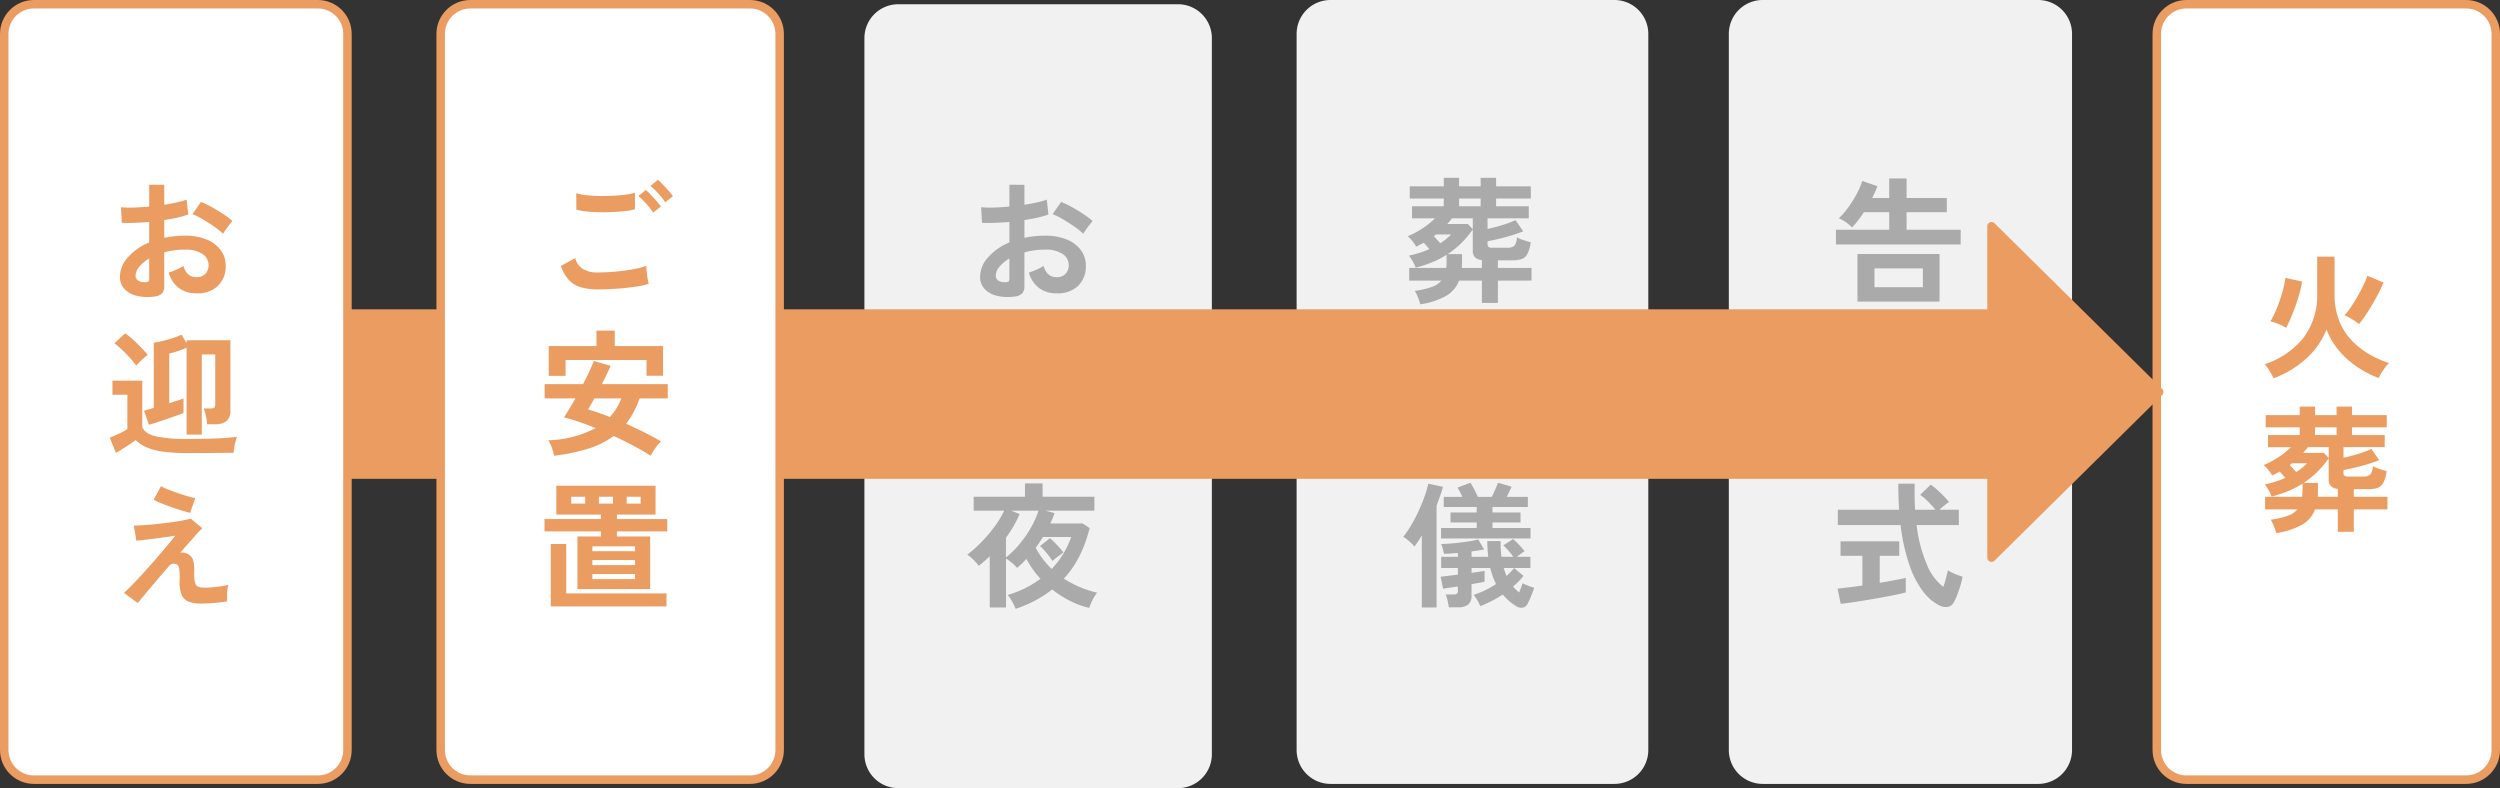
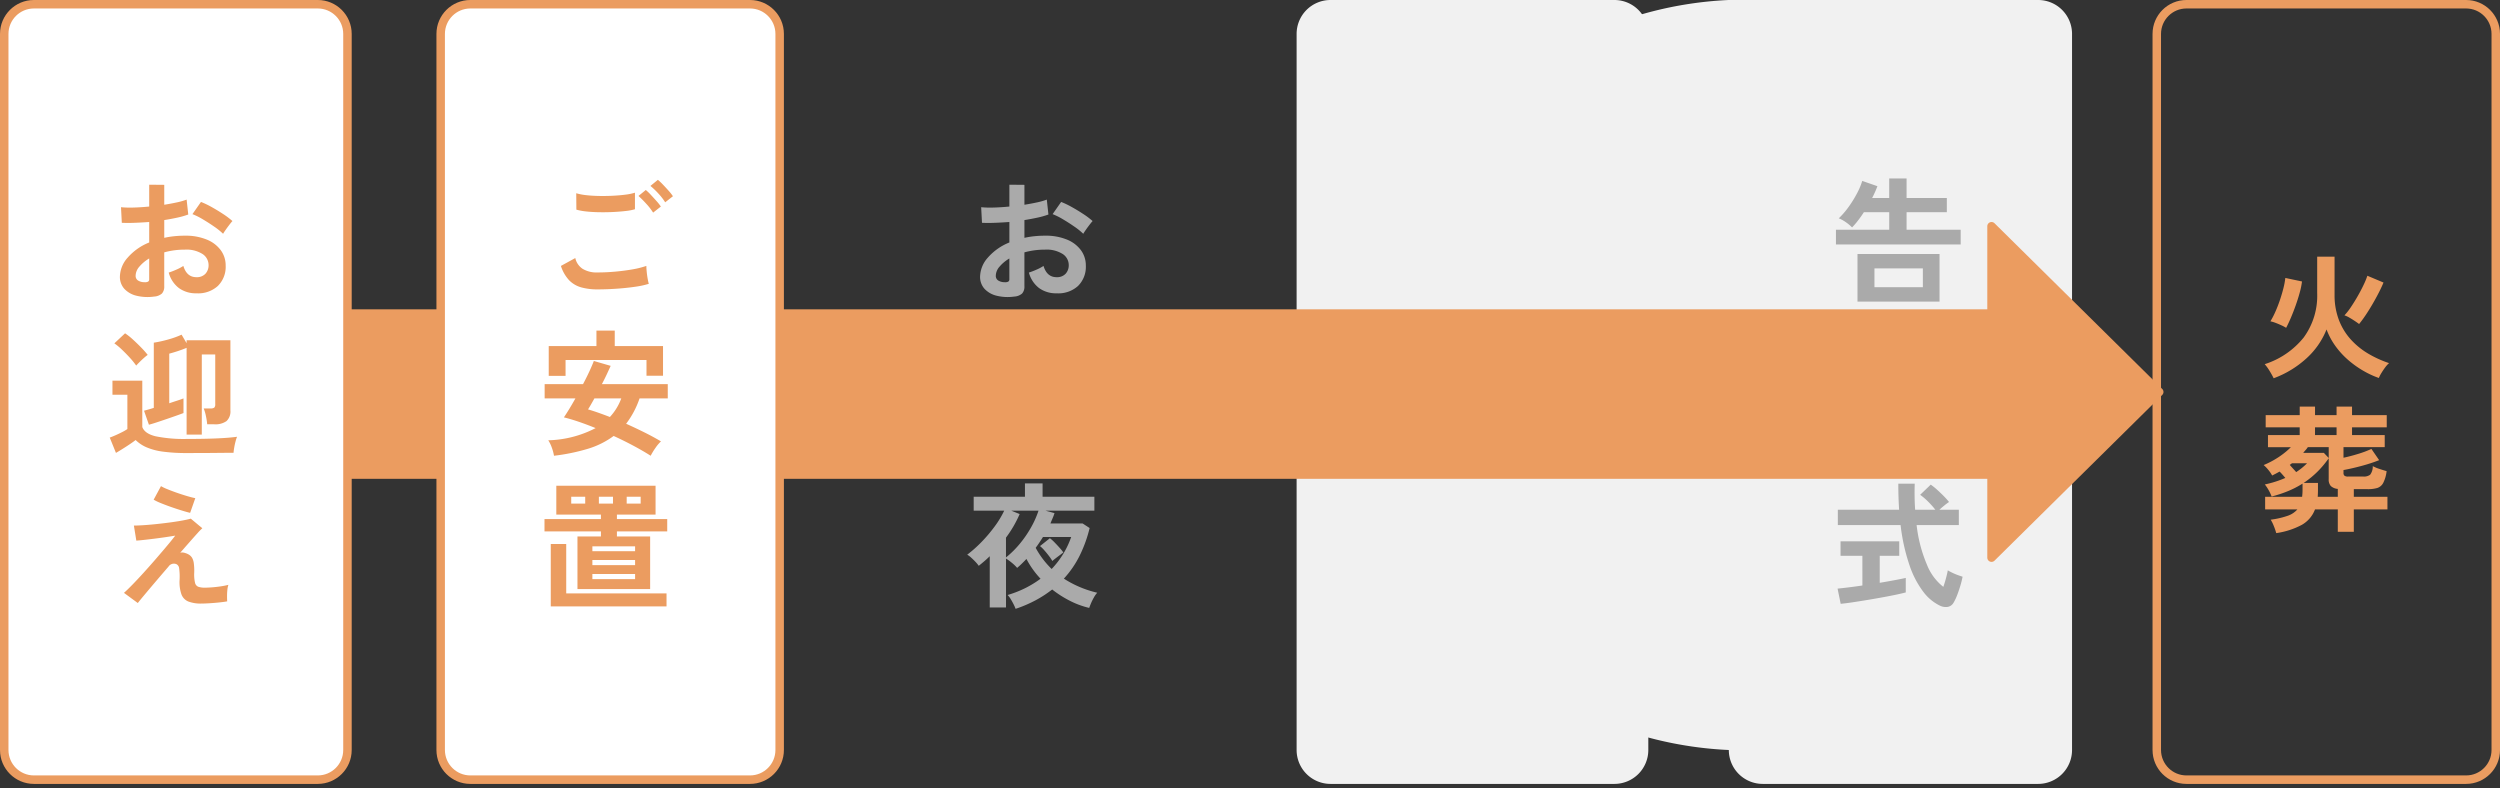
<svg xmlns="http://www.w3.org/2000/svg" width="589.998" height="186" viewBox="0 0 589.998 186">
  <rect x="0" y="0" width="589.998" height="186" fill="#333333" stroke="none" />
  <g id="pl01-flow" transform="translate(-577 -3875)">
    <g id="パス_490718" data-name="パス 490718" transform="translate(1084.998 3875)" fill="#fff">
-       <path d="M 74 184 L 8 184 C 4.14 184 1 180.86 1 177 L 1 8 C 1 4.14 4.14 1 8 1 L 74 1 C 77.86 1 81 4.14 81 8 L 81 177 C 81 180.86 77.86 184 74 184 Z" stroke="none" />
      <path d="M 8 2 C 4.692 2 2 4.692 2 8 L 2 177 C 2 180.308 4.692 183 8 183 L 74 183 C 77.308 183 80 180.308 80 177 L 80 8 C 80 4.692 77.308 2 74 2 L 8 2 M 8 0 L 74 0 C 78.418 0 82 3.582 82 8 L 82 177 C 82 181.418 78.418 185 74 185 L 8 185 C 3.582 185 0 181.418 0 177 L 0 8 C 0 3.582 3.582 0 8 0 Z" stroke="none" fill="#eb9c60" />
    </g>
    <path id="パス_490717" data-name="パス 490717" d="M-12.416,2.272a19.5,19.5,0,0,0-.96-1.728,11.2,11.2,0,0,0-1.152-1.6A19.322,19.322,0,0,0-5.344-7.328a16.658,16.658,0,0,0,3.2-10.464v-8.64h4.1v9.312A16.373,16.373,0,0,0,3.04-11.328a14.606,14.606,0,0,0,2.8,4.5,17.735,17.735,0,0,0,4.08,3.3,25.405,25.405,0,0,0,4.9,2.224A6.091,6.091,0,0,0,13.9-.288q-.5.672-.912,1.36a6.673,6.673,0,0,0-.576,1.136A21.3,21.3,0,0,1,8.832.56a23.18,23.18,0,0,1-3.52-2.48A19.444,19.444,0,0,1,2.256-5.2,16.647,16.647,0,0,1,.064-9.248a18.314,18.314,0,0,1-4.7,6.784A23.55,23.55,0,0,1-12.416,2.272Zm2.944-11.9a8.346,8.346,0,0,0-1.072-.576q-.688-.32-1.408-.592a7.519,7.519,0,0,0-1.232-.368,18.94,18.94,0,0,0,1.168-2.256q.592-1.328,1.088-2.8t.832-2.832a16.762,16.762,0,0,0,.432-2.352l3.936.832a17.749,17.749,0,0,1-.528,2.592q-.4,1.472-.944,3.008t-1.136,2.928Q-8.928-10.656-9.472-9.632Zm17.216-.9q-.416-.32-1.04-.736T5.44-12.048a5.894,5.894,0,0,0-1.152-.528A14.825,14.825,0,0,0,5.84-14.56q.816-1.216,1.584-2.56T8.8-19.744a18.326,18.326,0,0,0,.9-2.176l3.808,1.6q-.448,1.088-1.12,2.4t-1.472,2.688q-.8,1.376-1.616,2.592T7.744-10.528ZM-11.808,38.816a14.454,14.454,0,0,0-.608-1.76,8.516,8.516,0,0,0-.7-1.408,20.025,20.025,0,0,0,3.984-.912,5.342,5.342,0,0,0,2.32-1.52h-7.616V30.24H-5.7a13.172,13.172,0,0,0,.1-1.632V27.136A22.361,22.361,0,0,1-8.976,28.88a29.113,29.113,0,0,1-3.92,1.3,9.975,9.975,0,0,0-.688-1.472,10.617,10.617,0,0,0-.912-1.376,25.267,25.267,0,0,0,4.832-1.536q-.32-.384-.656-.768t-.688-.736q-.864.48-1.76.928a8.043,8.043,0,0,0-.912-1.328,8.08,8.08,0,0,0-1.1-1.136,20.684,20.684,0,0,0,3.568-1.9,18.944,18.944,0,0,0,2.864-2.32H-13.76V15.68h7.488V13.856H-14.3v-2.88h8.032V8.96h3.616v2.016H2.432V8.96H6.08v2.016h8.192v2.88H6.08V15.68h7.712v2.848H4.064v2.5q1.536-.32,3.376-.88a24.783,24.783,0,0,0,3.216-1.2L12.48,21.6a37.629,37.629,0,0,1-4.048,1.328q-2.288.624-4.368,1.008v.7a.811.811,0,0,0,.224.624,1.306,1.306,0,0,0,.864.208H8.736a2.442,2.442,0,0,0,1.616-.432,3.166,3.166,0,0,0,.624-2.032,8.436,8.436,0,0,0,1.552.656q1.008.336,1.712.528a8.2,8.2,0,0,1-.816,2.816,2.459,2.459,0,0,1-1.408,1.168,7.936,7.936,0,0,1-2.288.272H6.5V30.24h7.936v2.976H6.5V38.5H2.72v-5.28H-2.656a7.049,7.049,0,0,1-3.088,3.632A18.194,18.194,0,0,1-11.808,38.816Zm9.792-8.576H2.72V28.384A2.723,2.723,0,0,1,1.072,27.7a2.238,2.238,0,0,1-.5-1.584v-4.96a22.723,22.723,0,0,1-2.624,3.136,21.54,21.54,0,0,1-3.3,2.688h3.392v1.632q0,.416-.016.832T-2.016,30.24Zm-.64-14.56H2.432V13.856H-2.656ZM.576,21.088v-2.56H-4.352a5.085,5.085,0,0,1-.512.672q-.288.32-.576.672H-.576ZM-7.1,24.416a14.883,14.883,0,0,0,2.56-2.08H-8.1l-.256.192-.256.192q.352.416.752.848T-7.1,24.416Z" transform="translate(1125.998 3961.998)" fill="#eb9c60" />
-     <path id="パス_490716" data-name="パス 490716" d="M8,0H73a8,8,0,0,1,8,8V177a8,8,0,0,1-8,8H8a8,8,0,0,1-8-8V8A8,8,0,0,1,8,0Z" transform="translate(985 3875)" fill="#f1f1f1" />
+     <path id="パス_490716" data-name="パス 490716" d="M8,0H73a8,8,0,0,1,8,8V177a8,8,0,0,1-8,8H8a8,8,0,0,1-8-8A8,8,0,0,1,8,0Z" transform="translate(985 3875)" fill="#f1f1f1" />
    <path id="パス_490715" data-name="パス 490715" d="M-14.72-11.3v-3.488H-2.144v-4.128H-8.128q-.7,1.088-1.424,2.016a16.739,16.739,0,0,1-1.36,1.568,10.74,10.74,0,0,0-1.52-1.264,8.35,8.35,0,0,0-1.616-.88A19.031,19.031,0,0,0-11.7-20.208a26.44,26.44,0,0,0,1.984-3.216,15.612,15.612,0,0,0,1.2-2.88l3.584,1.248a24.341,24.341,0,0,1-1.248,2.784h4.032V-26.88h4.1v4.608h9.5v3.36h-9.5v4.128H14.72V-11.3ZM-9.632,2.176V-9.056H9.728V2.176Zm4-3.392H5.792V-5.664H-5.632Zm-7.232,39.552a8.224,8.224,0,0,0-1.3-1.328,6.9,6.9,0,0,0-1.552-1.04A15.618,15.618,0,0,0-12.3,32.256a15.051,15.051,0,0,0,1.936-4.768,31.825,31.825,0,0,0,.7-6.592h-3.712V10.368H.416V20.9H-6.048q0,.64-.032,1.264t-.1,1.232H.288q0,1.888-.1,3.952T-.064,31.2q-.16,1.792-.352,2.944a4.332,4.332,0,0,1-1.712,3.168,6.95,6.95,0,0,1-3.7.832h-1.6a10.243,10.243,0,0,0-.176-1.3q-.144-.752-.3-1.424a5.92,5.92,0,0,0-.32-1.024h1.7a3.3,3.3,0,0,0,1.792-.368A2.019,2.019,0,0,0-4,32.672q.16-.832.272-1.888t.176-2.128q.064-1.072.064-1.9h-3.1a21.075,21.075,0,0,1-2.272,6.7A18.5,18.5,0,0,1-12.864,38.336ZM6.5,38.208a10.141,10.141,0,0,0-.16-1.2q-.128-.688-.288-1.36A5.936,5.936,0,0,0,5.7,34.56H8.288a1.532,1.532,0,0,0,.912-.208.985.985,0,0,0,.272-.816V9.568h3.712V34.976a2.945,2.945,0,0,1-.976,2.464,4.744,4.744,0,0,1-2.96.768Zm-3.68-7.552V12.128H6.4V30.656ZM-9.376,17.44h5.92V13.76h-5.92Zm19.1,56.448a10.825,10.825,0,0,1-3.856-3.264,22.051,22.051,0,0,1-3.232-6.24,45.5,45.5,0,0,1-2.1-9.472H-14.272V51.3H.192Q0,48.416,0,45.152H3.872q-.1,3.264.1,6.144H8.736a20.215,20.215,0,0,0-1.76-1.968,14.776,14.776,0,0,0-1.824-1.552l2.5-2.4a14.624,14.624,0,0,1,1.536,1.232q.832.752,1.584,1.52a16.276,16.276,0,0,1,1.2,1.344,13.421,13.421,0,0,0-1.1.816q-.656.528-1.168,1.008h4.576v3.616H4.32a33.338,33.338,0,0,0,2.432,9.344A12.445,12.445,0,0,0,10.624,69.5q.352-.992.64-2.08T11.68,65.6a10.756,10.756,0,0,0,1.008.544,14.056,14.056,0,0,0,1.36.576q.7.256,1.12.384a21.128,21.128,0,0,1-.544,2.192q-.352,1.168-.752,2.192a11.253,11.253,0,0,1-.784,1.664A2.038,2.038,0,0,1,11.7,74.224,3.16,3.16,0,0,1,9.728,73.888ZM-13.6,73.5l-.736-3.584q.992-.1,2.544-.288t3.312-.448V62.176h-5.152V58.752H.224v3.424H-4.384v6.368q1.888-.32,3.52-.624t2.624-.528v3.424Q.672,71.1-.9,71.424t-3.344.64q-1.776.32-3.536.608t-3.28.512Q-12.576,73.408-13.6,73.5Z" transform="translate(1025 3943.998)" fill="#aaa" />
    <path id="パス_490714" data-name="パス 490714" d="M8,0H75a8,8,0,0,1,8,8V177a8,8,0,0,1-8,8H8a8,8,0,0,1-8-8V8A8,8,0,0,1,8,0Z" transform="translate(883 3875)" fill="#f1f1f1" />
-     <path id="パス_490713" data-name="パス 490713" d="M-11.808,2.816a14.454,14.454,0,0,0-.608-1.76,8.516,8.516,0,0,0-.7-1.408,20.025,20.025,0,0,0,3.984-.912,5.342,5.342,0,0,0,2.32-1.52h-7.616V-5.76H-5.7a13.172,13.172,0,0,0,.1-1.632V-8.864A22.361,22.361,0,0,1-8.976-7.12a29.113,29.113,0,0,1-3.92,1.3A9.975,9.975,0,0,0-13.584-7.3,10.616,10.616,0,0,0-14.5-8.672a25.267,25.267,0,0,0,4.832-1.536q-.32-.384-.656-.768t-.688-.736q-.864.48-1.76.928a8.043,8.043,0,0,0-.912-1.328,8.08,8.08,0,0,0-1.1-1.136,20.684,20.684,0,0,0,3.568-1.9,18.944,18.944,0,0,0,2.864-2.32H-13.76V-20.32h7.488v-1.824H-14.3v-2.88h8.032V-27.04h3.616v2.016H2.432V-27.04H6.08v2.016h8.192v2.88H6.08v1.824h7.712v2.848H4.064v2.5q1.536-.32,3.376-.88a24.783,24.783,0,0,0,3.216-1.2L12.48-14.4a37.63,37.63,0,0,1-4.048,1.328q-2.288.624-4.368,1.008v.7a.811.811,0,0,0,.224.624,1.306,1.306,0,0,0,.864.208H8.736a2.442,2.442,0,0,0,1.616-.432,3.166,3.166,0,0,0,.624-2.032,8.436,8.436,0,0,0,1.552.656q1.008.336,1.712.528a8.2,8.2,0,0,1-.816,2.816,2.459,2.459,0,0,1-1.408,1.168,7.936,7.936,0,0,1-2.288.272H6.5V-5.76h7.936v2.976H6.5V2.5H2.72v-5.28H-2.656A7.049,7.049,0,0,1-5.744.848,18.194,18.194,0,0,1-11.808,2.816ZM-2.016-5.76H2.72V-7.616A2.723,2.723,0,0,1,1.072-8.3a2.238,2.238,0,0,1-.5-1.584v-4.96a22.723,22.723,0,0,1-2.624,3.136,21.54,21.54,0,0,1-3.3,2.688h3.392v1.632q0,.416-.016.832T-2.016-5.76Zm-.64-14.56H2.432v-1.824H-2.656ZM.576-14.912v-2.56H-4.352a5.085,5.085,0,0,1-.512.672q-.288.32-.576.672H-.576ZM-7.1-11.584a14.883,14.883,0,0,0,2.56-2.08H-8.1l-.256.192-.256.192q.352.416.752.848T-7.1-11.584Zm2.016,85.92a12.461,12.461,0,0,0-.288-1.584A8.982,8.982,0,0,0-5.824,71.3h1.856a1.263,1.263,0,0,0,.784-.192.861.861,0,0,0,.24-.7v-.992q-.992.128-1.92.272t-1.568.24L-7.008,67.1q.7-.064,1.792-.208t2.272-.272V65.056H-6.88V62.4h3.936v-.9l-1.712.128Q-5.5,61.7-6.24,61.7q-.032-.256-.144-.736t-.256-.928a2.757,2.757,0,0,0-.272-.64q1.056-.032,2.3-.128t2.5-.256q1.248-.16,2.3-.336A12.728,12.728,0,0,0,1.856,58.3l1.408,2.368q-.608.128-1.376.24t-1.6.24V62.4H4.224q-.1-.864-.16-1.792T4,58.688H7.136q0,1.024.048,1.952A17.545,17.545,0,0,0,7.36,62.4h2.752a14.046,14.046,0,0,0-1.1-1.424,14.088,14.088,0,0,0-1.232-1.264l2.3-1.5a20.265,20.265,0,0,1,1.472,1.424A15.658,15.658,0,0,1,12.8,61.12a6.524,6.524,0,0,0-.848.544q-.528.384-.976.736h3.2v2.656h-3.84l2.208,1.856a15.971,15.971,0,0,1-2.464,2.5,9.7,9.7,0,0,0,.7.752q.352.336.736.656.256-.608.464-1.168t.336-1.008q.448.224,1.312.576a9.381,9.381,0,0,0,1.44.48q-.32.992-.752,2.048T13.5,73.536a1.651,1.651,0,0,1-1.1.864,2.111,2.111,0,0,1-1.68-.416A12.223,12.223,0,0,1,7.648,71.3a24.411,24.411,0,0,1-2.64,1.552q-1.36.688-2.672,1.2a10.794,10.794,0,0,0-.7-1.408,8.329,8.329,0,0,0-.864-1.248,21.181,21.181,0,0,0,5.28-2.56A18.7,18.7,0,0,1,4.7,65.056H.288v1.152q.96-.16,1.76-.272t1.312-.208v2.56q-.576.128-1.376.272l-1.7.3v2.752a2.516,2.516,0,0,1-.8,2.064,3.783,3.783,0,0,1-2.432.656ZM-6.912,58.08V55.616H1.5V54.3H-4.672V51.936H1.5v-1.28H-6.272v-2.4h4.384q-.288-.608-.592-1.216a6.981,6.981,0,0,0-.56-.96L0,44.928a9.478,9.478,0,0,1,.592.96q.336.608.656,1.248t.512,1.12h3.3q.384-.736.832-1.776t.64-1.552l3.2.928q-.48,1.12-1.12,2.4h4.96v2.4H5.216v1.28H11.84V54.3H5.216v1.312h8.992V58.08Zm-4.544,16.288V57.376q-.416.7-.864,1.376t-.9,1.248a4.37,4.37,0,0,0-.7-.8q-.48-.448-.992-.864a6.106,6.106,0,0,0-.928-.64,22.906,22.906,0,0,0,1.9-2.784,36.631,36.631,0,0,0,1.744-3.344q.8-1.744,1.392-3.408a24.253,24.253,0,0,0,.88-3.008l3.456.736Q-6.72,46.88-7.12,48t-.848,2.336V74.368Zm20-7.456q.512-.448.96-.912a9.167,9.167,0,0,0,.8-.944H7.872A17.4,17.4,0,0,0,8.544,66.912Z" transform="translate(924 3943.998)" fill="#aaa" />
-     <path id="パス_490712" data-name="パス 490712" d="M8,0H74a8,8,0,0,1,8,8V177a8,8,0,0,1-8,8H8a8,8,0,0,1-8-8V8A8,8,0,0,1,8,0Z" transform="translate(781 3876)" fill="#f1f1f1" />
    <path id="パス_490711" data-name="パス 490711" d="M-4.64.992A10.937,10.937,0,0,1-8.832.784,5.694,5.694,0,0,1-11.68-.864,4.176,4.176,0,0,1-12.7-3.744a6.921,6.921,0,0,1,1.84-4.464,13.242,13.242,0,0,1,5.072-3.568v-4.832q-1.76.128-3.408.192t-3.056,0l-.192-3.68a23.089,23.089,0,0,0,2.976.08q1.76-.048,3.68-.24v-5.152l3.552.032v4.7q1.6-.256,2.992-.56a15.368,15.368,0,0,0,2.288-.656l.384,3.52a19.217,19.217,0,0,1-2.592.736q-1.472.32-3.072.576v4.192A19.764,19.764,0,0,1,.1-13.248a24.153,24.153,0,0,1,2.528-.128,13.031,13.031,0,0,1,5.232.944A7.633,7.633,0,0,1,11.136-9.9a6.032,6.032,0,0,1,1.12,3.568A6.34,6.34,0,0,1,10.4-1.5,6.9,6.9,0,0,1,5.376.224,6.817,6.817,0,0,1,1.232-1.008,6.81,6.81,0,0,1-1.184-4.672,16.691,16.691,0,0,0,.608-5.36a10.5,10.5,0,0,0,1.664-.88q.8,2.656,3.072,2.656A2.739,2.739,0,0,0,7.488-4.4a2.921,2.921,0,0,0,.736-2.032A3.131,3.131,0,0,0,6.816-9.04a7.085,7.085,0,0,0-4.224-1.04,17.746,17.746,0,0,0-4.832.64v7.968A2.424,2.424,0,0,1-2.784.272,3.067,3.067,0,0,1-4.64.992ZM11.648-13.824a15.441,15.441,0,0,0-2.08-1.68q-1.312-.912-2.688-1.728a16.5,16.5,0,0,0-2.464-1.232l2.016-2.88A20.52,20.52,0,0,1,8.96-20.128q1.376.768,2.688,1.632a19.121,19.121,0,0,1,2.208,1.664q-.32.352-.784.96t-.864,1.184Q11.808-14.112,11.648-13.824ZM-6.944-2.4a1.642,1.642,0,0,0,.88-.128A.611.611,0,0,0-5.792-3.1V-8A9.071,9.071,0,0,0-8.128-6.048a3.34,3.34,0,0,0-.864,2.112,1.285,1.285,0,0,0,.544,1.12A2.736,2.736,0,0,0-6.944-2.4ZM7.2,33.312q-.064-.7-.224-1.664a9.33,9.33,0,0,0-.352-1.5H8.1a1.4,1.4,0,0,0,.848-.192,1.006,1.006,0,0,0,.24-.8V28.064H5.6v4.7H2.112v-4.7h-3.52v5.184H-4.9V16.736h6.56q-.928-.672-1.84-1.264a14.871,14.871,0,0,0-1.648-.944l1.568-1.92h-4.8V9.824H10.4L11.68,11.3q-.7.64-1.728,1.472t-2.128,1.7q-1.1.864-2.064,1.632.224.16.432.32t.432.32H12.7v13.5a2.794,2.794,0,0,1-.928,2.352,4.561,4.561,0,0,1-2.816.72ZM3.136,37.92a40.444,40.444,0,0,1-5.7-.336A14.159,14.159,0,0,1-6.368,36.56,8.574,8.574,0,0,1-8.9,34.848q-.608.448-1.456,1.008t-1.728,1.1q-.88.544-1.552.928L-15.1,34.272q.544-.192,1.36-.544t1.616-.752a12.239,12.239,0,0,0,1.28-.72v-8.1H-14.4V20.832h7.04V31.776q.576,1.568,3.12,2.192a32.976,32.976,0,0,0,7.376.624q4.1,0,7.04-.128t4.768-.384a7.361,7.361,0,0,0-.352,1.072q-.192.72-.32,1.472t-.16,1.232q-.9,0-2.336.016L8.72,37.9q-1.616.016-3.088.016Zm-12-20.64a17.054,17.054,0,0,0-1.44-1.792q-.9-.992-1.888-1.936a15.57,15.57,0,0,0-1.824-1.52l2.528-2.368a15.076,15.076,0,0,1,1.84,1.44q1.04.928,2,1.936t1.5,1.712a10.663,10.663,0,0,0-.864.7q-.544.48-1.056.992T-8.864,17.28ZM5.6,25.472H9.184v-1.7H5.6Zm0-4.288H9.184v-1.7H5.6Zm-7.008,4.288h3.52v-1.7h-3.52Zm0-4.288h3.52v-1.7h-3.52Zm4.8-6.72,1.28-1.024q.64-.512,1.056-.832H.384q.64.352,1.424.832T3.392,14.464ZM-4.32,74.688a9.79,9.79,0,0,0-.464-1.056q-.3-.608-.672-1.216a5.227,5.227,0,0,0-.752-.992A25.216,25.216,0,0,0-2,69.776a24.151,24.151,0,0,0,3.568-2.192A20.932,20.932,0,0,1-1.76,62.912q-.544.576-1.1,1.12t-1.1.992a8.8,8.8,0,0,0-1.184-1.152,12.843,12.843,0,0,0-1.44-1.056V74.368h-3.84v-12.1q-.608.608-1.264,1.168t-1.328,1.1a7.252,7.252,0,0,0-.736-.9q-.48-.512-1.008-.992a5.7,5.7,0,0,0-.976-.736A29.821,29.821,0,0,0-12.352,58.9a34.612,34.612,0,0,0,3.1-3.664,22.013,22.013,0,0,0,2.24-3.712h-7.2v-3.3h12.1V45.088h4.16v3.136H14.272v3.3H2.752l2.112.576a12.522,12.522,0,0,1-.448,1.2q-.256.592-.512,1.232h7.584l1.664,1.088a31.285,31.285,0,0,1-2.32,6.448,23.092,23.092,0,0,1-3.76,5.488,24.542,24.542,0,0,0,3.712,1.968,25.314,25.314,0,0,0,4.16,1.36,5.988,5.988,0,0,0-.768,1.088,13.157,13.157,0,0,0-.672,1.344q-.288.672-.448,1.152a19.816,19.816,0,0,1-4.5-1.648,24.833,24.833,0,0,1-4.24-2.7,27.158,27.158,0,0,1-3.936,2.56A30.59,30.59,0,0,1-4.32,74.688ZM-6.592,62.56a22.445,22.445,0,0,0,3.28-3.248A25.973,25.973,0,0,0-.656,55.44a21.732,21.732,0,0,0,1.744-3.92H-5.344l1.984.8a27.7,27.7,0,0,1-3.232,5.568ZM4.192,65.28a21.347,21.347,0,0,0,2.752-3.6A20.48,20.48,0,0,0,8.8,57.728H2.144Q1.728,58.4,1.3,59.04t-.88,1.248A19.907,19.907,0,0,0,2.1,62.912,20.813,20.813,0,0,0,4.192,65.28Zm.16-1.888a10.557,10.557,0,0,0-.8-1.184Q3.04,61.536,2.48,60.9a8.4,8.4,0,0,0-1.04-1.024l2.336-1.856a9.062,9.062,0,0,1,1.088.976q.608.624,1.184,1.264a10.2,10.2,0,0,1,.9,1.12q-.288.224-.8.608t-1.008.768Q4.64,63.136,4.352,63.392Z" transform="translate(821 3943.998)" fill="#aaa" />
    <path id="パス_490710" data-name="パス 490710" d="M0,0H421V40H0Z" transform="translate(645 3948)" fill="#eb9c60" />
    <path id="パス_490709" data-name="パス 490709" d="M40.789.72a1,1,0,0,1,1.423,0L81.317,40.3a1,1,0,0,1-.711,1.7H2.394a1,1,0,0,1-.711-1.7Z" transform="translate(1088 3926) rotate(90)" fill="#eb9c60" />
    <g id="パス_490708" data-name="パス 490708" transform="translate(680 3875)" fill="#fff">
      <path d="M 74 184 L 8 184 C 4.14 184 1 180.86 1 177 L 1 8 C 1 4.14 4.14 1 8 1 L 74 1 C 77.86 1 81 4.14 81 8 L 81 177 C 81 180.86 77.86 184 74 184 Z" stroke="none" />
      <path d="M 8 2 C 4.692 2 2 4.692 2 8 L 2 177 C 2 180.308 4.692 183 8 183 L 74 183 C 77.308 183 80 180.308 80 177 L 80 8 C 80 4.692 77.308 2 74 2 L 8 2 M 8 0 L 74 0 C 78.418 0 82 3.582 82 8 L 82 177 C 82 181.418 78.418 185 74 185 L 8 185 C 3.582 185 0 181.418 0 177 L 0 8 C 0 3.582 3.582 0 8 0 Z" stroke="none" fill="#eb9c60" />
    </g>
    <path id="パス_490707" data-name="パス 490707" d="M-1.952-.7a14.389,14.389,0,0,1-3.824-.464,6.414,6.414,0,0,1-2.88-1.664A8.868,8.868,0,0,1-10.624-6.24L-7.232-8.1a4.126,4.126,0,0,0,1.7,2.528A6.358,6.358,0,0,0-1.952-4.7Q.1-4.7,2.272-4.9t4.1-.544a20.563,20.563,0,0,0,3.168-.8q0,.512.08,1.344T9.84-3.264q.144.8.272,1.248a20.214,20.214,0,0,1-3.264.7q-1.984.288-4.272.448T-1.952-.7ZM-6.976-19.52l-.032-3.872a12.984,12.984,0,0,0,2.32.448q1.392.16,3.008.192T1.568-22.8q1.632-.08,3.008-.256a12.97,12.97,0,0,0,2.272-.464v3.9a11.962,11.962,0,0,1-2.176.416q-1.376.16-3.008.24t-3.3.048Q-3.3-18.944-4.7-19.1A13.714,13.714,0,0,1-6.976-19.52Zm18.112.7A14.165,14.165,0,0,0,9.5-20.928,24.334,24.334,0,0,0,7.68-22.752L9.408-24.16a11.731,11.731,0,0,1,1.168,1.12q.688.736,1.36,1.488a11.051,11.051,0,0,1,1.024,1.3Zm2.848-2.432a13.576,13.576,0,0,0-1.632-2.1A18.284,18.284,0,0,0,10.5-25.12l1.76-1.44a12.582,12.582,0,0,1,1.168,1.1q.688.72,1.36,1.472a11.051,11.051,0,0,1,1.024,1.3ZM-12.256,38.56a10.467,10.467,0,0,0-.5-1.872,8.347,8.347,0,0,0-.848-1.776,25.592,25.592,0,0,0,11.168-2.88Q-4.48,31.2-6.4,30.544T-9.92,29.5q.544-.8,1.248-1.952T-7.2,25.024h-7.264v-3.36h9.056q.832-1.568,1.5-3.008t1.056-2.464L1.12,17.344Q.7,18.272.176,19.392T-.96,21.664H14.592v3.36H7.936a21.161,21.161,0,0,1-3.168,5.984Q6.976,32,9.1,33.056t3.888,2.112A9.061,9.061,0,0,0,11.68,36.72a14.962,14.962,0,0,0-1.12,1.84Q8.7,37.376,6.448,36.176T1.824,33.888A19.85,19.85,0,0,1-4.208,36.9,46.51,46.51,0,0,1-12.256,38.56ZM-13.5,19.712v-7.04H-2.24V9.024H2.08v3.648H13.472V19.68h-3.9V15.968h-19.1v3.744Zm14.432,9.7a13,13,0,0,0,2.688-4.384H-2.72q-.448.8-.832,1.472t-.672,1.12q1.12.32,2.432.784T.928,29.408ZM-6.72,70.016V57.6h5.536V56.416H-14.5V53.5H-1.184V52.448H-11.712V45.632H11.712v6.816H2.592V53.5H14.464v2.912H2.592V57.6h7.84V70.016Zm-6.3,4.1V59.392h3.648V71.04H14.3v3.072ZM-3.2,67.68H6.88V66.464H-3.2Zm0-3.3H6.88V63.168H-3.2Zm0-3.3H6.88V59.936H-3.2Zm1.536-11.232H1.664V48.224H-1.664Zm-6.528,0h3.3V48.224h-3.3Zm13.088,0h3.3V48.224H4.9Z" transform="translate(720 3943.998)" fill="#eb9c60" />
    <g id="パス_490706" data-name="パス 490706" transform="translate(577 3875)" fill="#fff">
      <path d="M 75 184 L 8 184 C 4.14 184 1 180.86 1 177 L 1 8 C 1 4.14 4.14 1 8 1 L 75 1 C 78.86 1 82 4.14 82 8 L 82 177 C 82 180.86 78.86 184 75 184 Z" stroke="none" />
      <path d="M 8 2 C 4.692 2 2 4.692 2 8 L 2 177 C 2 180.308 4.692 183 8 183 L 75 183 C 78.308 183 81 180.308 81 177 L 81 8 C 81 4.692 78.308 2 75 2 L 8 2 M 8 0 L 75 0 C 79.418 0 83 3.582 83 8 L 83 177 C 83 181.418 79.418 185 75 185 L 8 185 C 3.582 185 0 181.418 0 177 L 0 8 C 0 3.582 3.582 0 8 0 Z" stroke="none" fill="#eb9c60" />
    </g>
    <path id="パス_490705" data-name="パス 490705" d="M-4.64.992A10.937,10.937,0,0,1-8.832.784,5.694,5.694,0,0,1-11.68-.864,4.176,4.176,0,0,1-12.7-3.744a6.921,6.921,0,0,1,1.84-4.464,13.242,13.242,0,0,1,5.072-3.568v-4.832q-1.76.128-3.408.192t-3.056,0l-.192-3.68a23.089,23.089,0,0,0,2.976.08q1.76-.048,3.68-.24v-5.152l3.552.032v4.7q1.6-.256,2.992-.56a15.368,15.368,0,0,0,2.288-.656l.384,3.52a19.217,19.217,0,0,1-2.592.736q-1.472.32-3.072.576v4.192A19.764,19.764,0,0,1,.1-13.248a24.153,24.153,0,0,1,2.528-.128,13.031,13.031,0,0,1,5.232.944A7.633,7.633,0,0,1,11.136-9.9a6.032,6.032,0,0,1,1.12,3.568A6.34,6.34,0,0,1,10.4-1.5,6.9,6.9,0,0,1,5.376.224,6.817,6.817,0,0,1,1.232-1.008,6.81,6.81,0,0,1-1.184-4.672,16.691,16.691,0,0,0,.608-5.36a10.5,10.5,0,0,0,1.664-.88q.8,2.656,3.072,2.656A2.739,2.739,0,0,0,7.488-4.4a2.921,2.921,0,0,0,.736-2.032A3.131,3.131,0,0,0,6.816-9.04a7.085,7.085,0,0,0-4.224-1.04,17.746,17.746,0,0,0-4.832.64v7.968A2.424,2.424,0,0,1-2.784.272,3.067,3.067,0,0,1-4.64.992ZM11.648-13.824a15.441,15.441,0,0,0-2.08-1.68q-1.312-.912-2.688-1.728a16.5,16.5,0,0,0-2.464-1.232l2.016-2.88A20.52,20.52,0,0,1,8.96-20.128q1.376.768,2.688,1.632a19.121,19.121,0,0,1,2.208,1.664q-.32.352-.784.96t-.864,1.184Q11.808-14.112,11.648-13.824ZM-6.944-2.4a1.642,1.642,0,0,0,.88-.128A.611.611,0,0,0-5.792-3.1V-8A9.071,9.071,0,0,0-8.128-6.048a3.34,3.34,0,0,0-.864,2.112,1.285,1.285,0,0,0,.544,1.12A2.736,2.736,0,0,0-6.944-2.4ZM3.04,33.568V13.088q-.9.384-2.016.752t-2.08.624V26.176q1.024-.352,1.92-.64t1.44-.512V28.48q-.576.224-1.664.608t-2.352.816q-1.264.432-2.384.8t-1.76.528l-1.152-3.3q.448-.128,1.024-.288t1.28-.384V11.872a27.978,27.978,0,0,0,3.344-.736A21.031,21.031,0,0,0,1.856,9.984L3.04,12v-.7H13.376V27.84a3.1,3.1,0,0,1-.928,2.544,4.538,4.538,0,0,1-2.88.752H7.9A15.656,15.656,0,0,0,7.6,29.2a9.961,9.961,0,0,0-.528-1.808h1.6a1.459,1.459,0,0,0,.9-.192,1.166,1.166,0,0,0,.224-.864V14.656H6.624V33.568Zm.1,4.352a40.8,40.8,0,0,1-5.712-.336A14.665,14.665,0,0,1-6.432,36.56a8.468,8.468,0,0,1-2.56-1.712q-.576.448-1.408,1.008t-1.7,1.1q-.864.544-1.536.928L-15.1,34.272q.544-.192,1.344-.544t1.584-.752a10.011,10.011,0,0,0,1.232-.72v-8.1h-3.52V20.832h7.04V31.776q.576,1.568,3.152,2.192a33.43,33.43,0,0,0,7.408.624q4.1,0,7.04-.128t4.768-.384a7.361,7.361,0,0,0-.352,1.072q-.192.72-.32,1.472t-.16,1.232q-.9,0-2.336.016L8.72,37.9q-1.616.016-3.088.016Zm-12-20.64a17.054,17.054,0,0,0-1.44-1.792q-.9-.992-1.888-1.936a15.57,15.57,0,0,0-1.824-1.52l2.528-2.368a14.387,14.387,0,0,1,1.84,1.456q1.04.944,2,1.936a21.146,21.146,0,0,1,1.5,1.7,10.663,10.663,0,0,0-.864.7q-.544.48-1.056.992T-8.864,17.28ZM6.528,73.44a8.131,8.131,0,0,1-3.072-.48,2.911,2.911,0,0,1-1.632-1.68,8.813,8.813,0,0,1-.448-3.312,14.391,14.391,0,0,0-.1-2.848,1.217,1.217,0,0,0-.608-.96,1.514,1.514,0,0,0-1.888.544q-1.6,1.856-3.056,3.568T-6.832,71.3q-1.1,1.312-1.648,2.016l-3.264-2.4q.768-.672,1.984-1.92T-7.1,66.16q1.44-1.584,2.864-3.232T-1.6,59.84Q-.384,58.4.352,57.408q-.9.16-2.208.352t-2.7.368q-1.392.176-2.544.3t-1.728.16l-.576-3.552q.8,0,2.112-.08t2.88-.24q1.568-.16,3.168-.368T1.728,53.9q1.376-.24,2.3-.5l2.72,2.272a12.525,12.525,0,0,0-1.12,1.136q-.768.848-1.824,2.048T1.536,61.44a1.969,1.969,0,0,1,1.072.048,3.573,3.573,0,0,1,1.008.432,2.26,2.26,0,0,1,.72.736,3.523,3.523,0,0,1,.4,1.264,13.159,13.159,0,0,1,.1,2.224,8.54,8.54,0,0,0,.192,2.384,1.3,1.3,0,0,0,.752.944,4.674,4.674,0,0,0,1.392.224q.8,0,1.856-.08t2.1-.24a18.007,18.007,0,0,0,1.776-.352,4.764,4.764,0,0,0-.24,1.152,13.911,13.911,0,0,0-.08,1.5q0,.768.032,1.248-.928.16-2.048.272t-2.176.176Q7.328,73.44,6.528,73.44ZM3.872,52.032q-.7-.16-1.9-.528T-.56,50.672q-1.328-.464-2.464-.928a12.6,12.6,0,0,1-1.712-.816l1.728-3.2a9.886,9.886,0,0,0,1.456.7q1.008.416,2.24.848t2.416.784q1.184.352,1.984.512Z" transform="translate(618 3943.998)" fill="#eb9c60" />
  </g>
</svg>